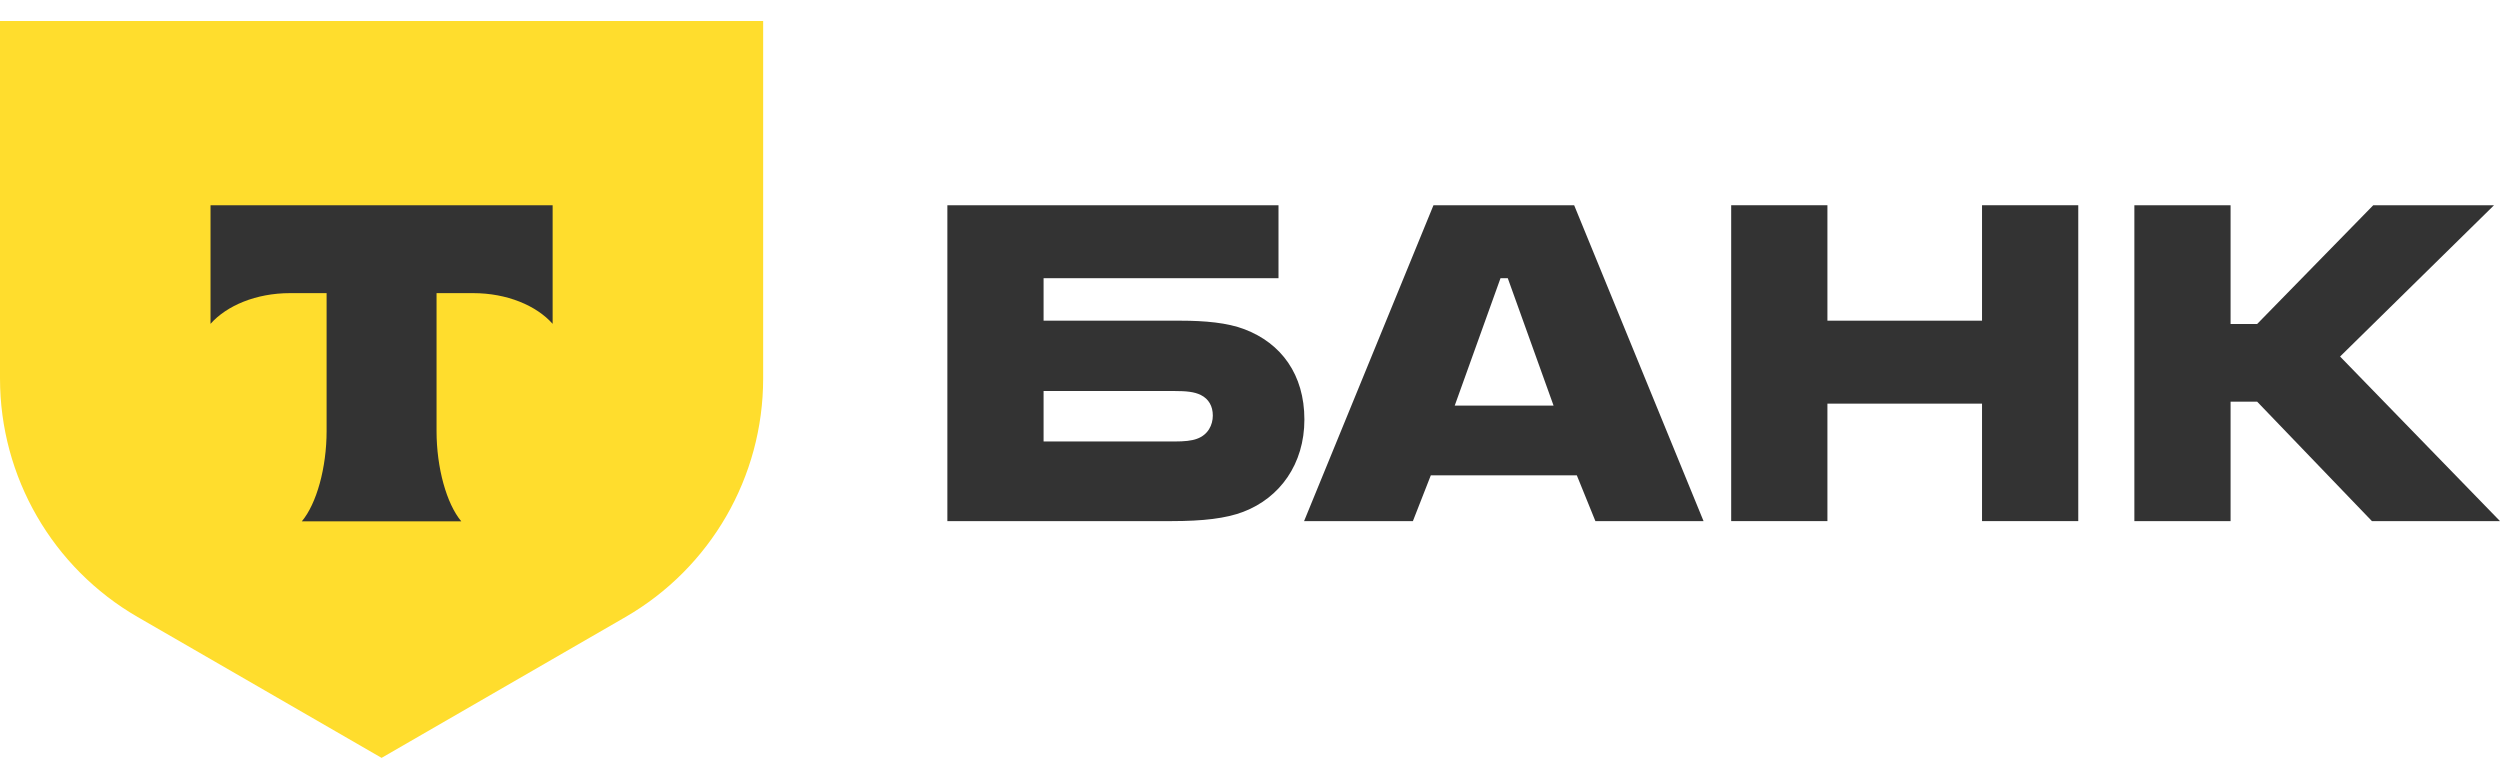
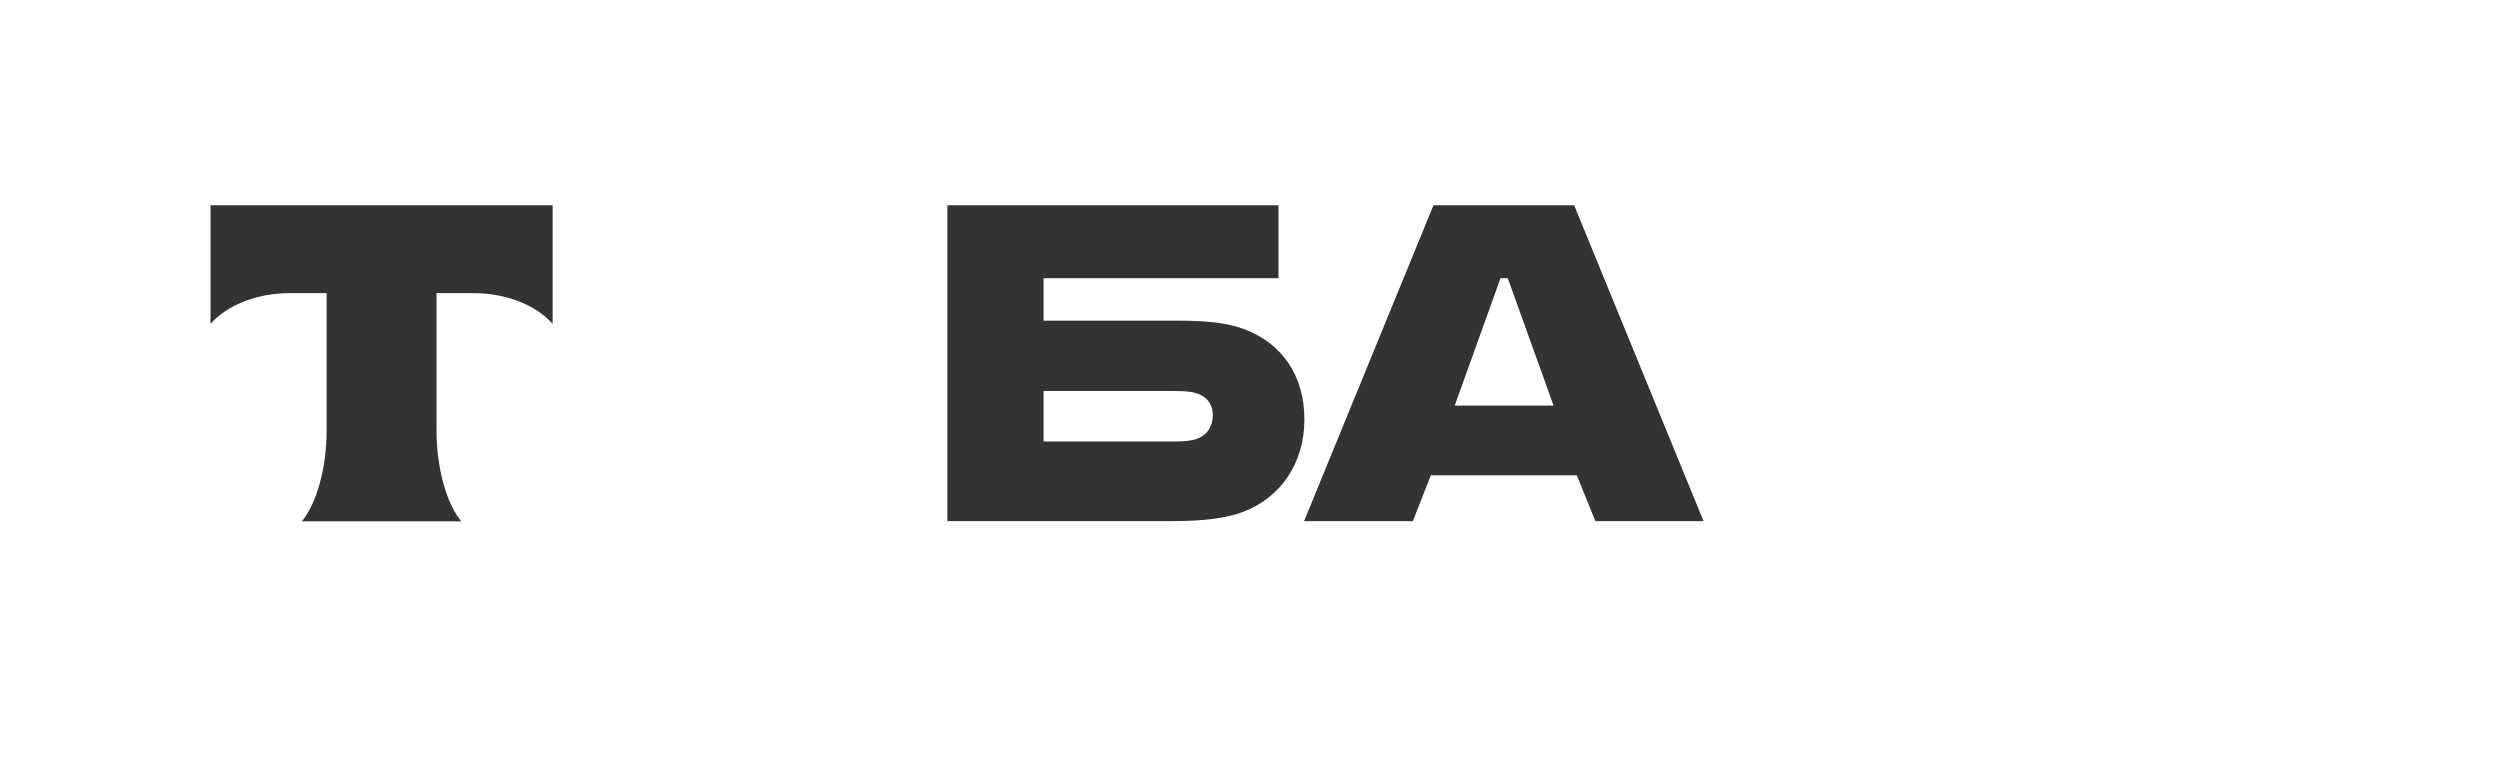
<svg xmlns="http://www.w3.org/2000/svg" width="95" height="29" viewBox="0 0 95 29" fill="none">
  <path d="M47.297 12.514C46.642 12.262 45.784 12.186 44.851 12.186H39.656V10.572H48.583V7.799H36V19.802H44.523C45.709 19.802 46.591 19.701 47.247 19.448C48.634 18.919 49.567 17.633 49.567 15.944C49.567 14.229 48.684 13.044 47.297 12.514ZM45.481 16.675C45.28 16.75 45.002 16.776 44.649 16.776H39.656V14.859H44.649C45.053 14.859 45.381 14.884 45.633 15.011C45.935 15.162 46.087 15.439 46.087 15.792C46.087 16.145 45.91 16.523 45.481 16.675Z" fill="#333333" />
  <path d="M59.818 7.799H54.472L49.555 19.802H53.69L54.371 18.062H59.919L60.625 19.802H64.735L59.818 7.799ZM55.279 15.414L57.019 10.572H57.296L59.036 15.414H55.279Z" fill="#333333" />
-   <path d="M69.442 15.338V19.802H65.785V7.799H69.442V12.186H75.317V7.799H78.974V19.802H75.317V15.338H69.442Z" fill="#333333" />
-   <path d="M84.762 15.263V19.802H81.106V7.799H84.762V12.312H85.771L90.184 7.799H94.773L88.923 13.548L95 19.802H90.133L85.771 15.263H84.762Z" fill="#333333" />
-   <path d="M0 0.799H29V14.383C29 18.122 27.005 21.578 23.768 23.447L14.5 28.799L5.232 23.447C1.995 21.578 3.32377e-06 18.122 3.32377e-06 14.383L0 0.799Z" fill="#FFDD2D" />
  <path fill-rule="evenodd" clip-rule="evenodd" d="M8 7.799V12.306C8.616 11.61 9.737 11.139 11.019 11.139H12.411V16.379C12.411 17.773 12.032 19.139 11.47 19.81H17.528C16.967 19.138 16.589 17.774 16.589 16.382V11.139H17.982C19.263 11.139 20.384 11.61 21 12.306V7.799H8Z" fill="#333333" />
</svg>